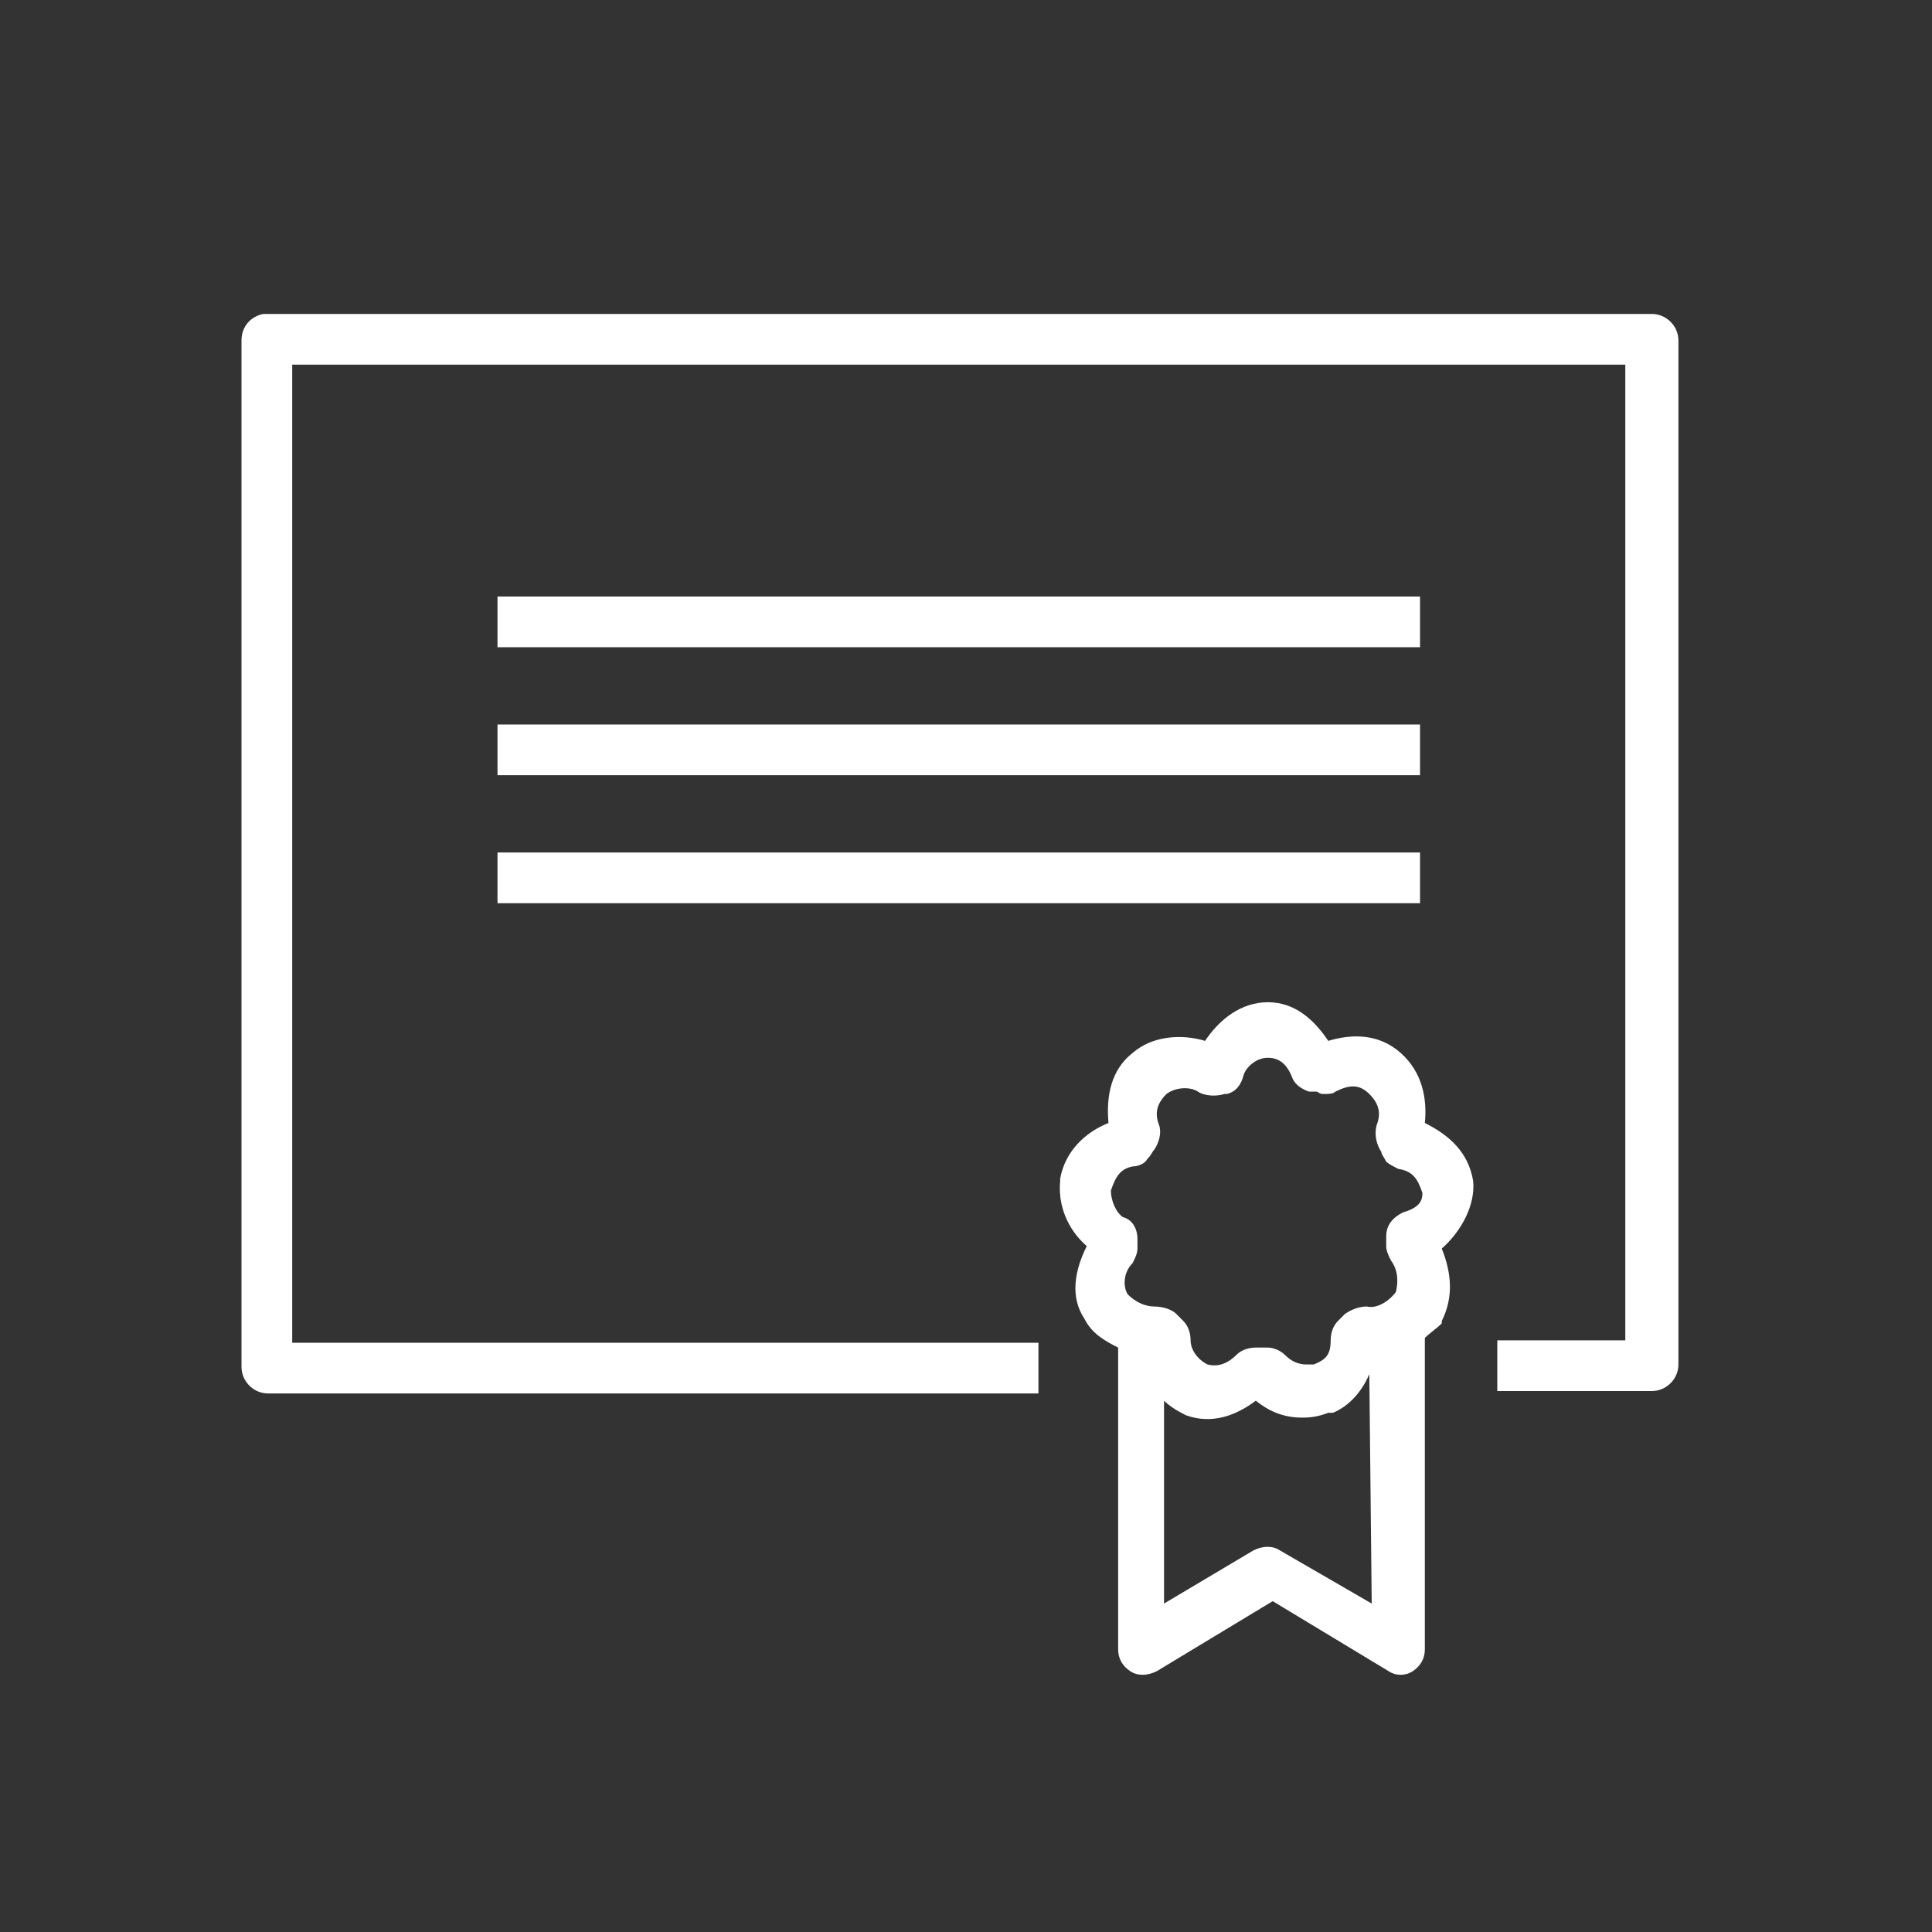
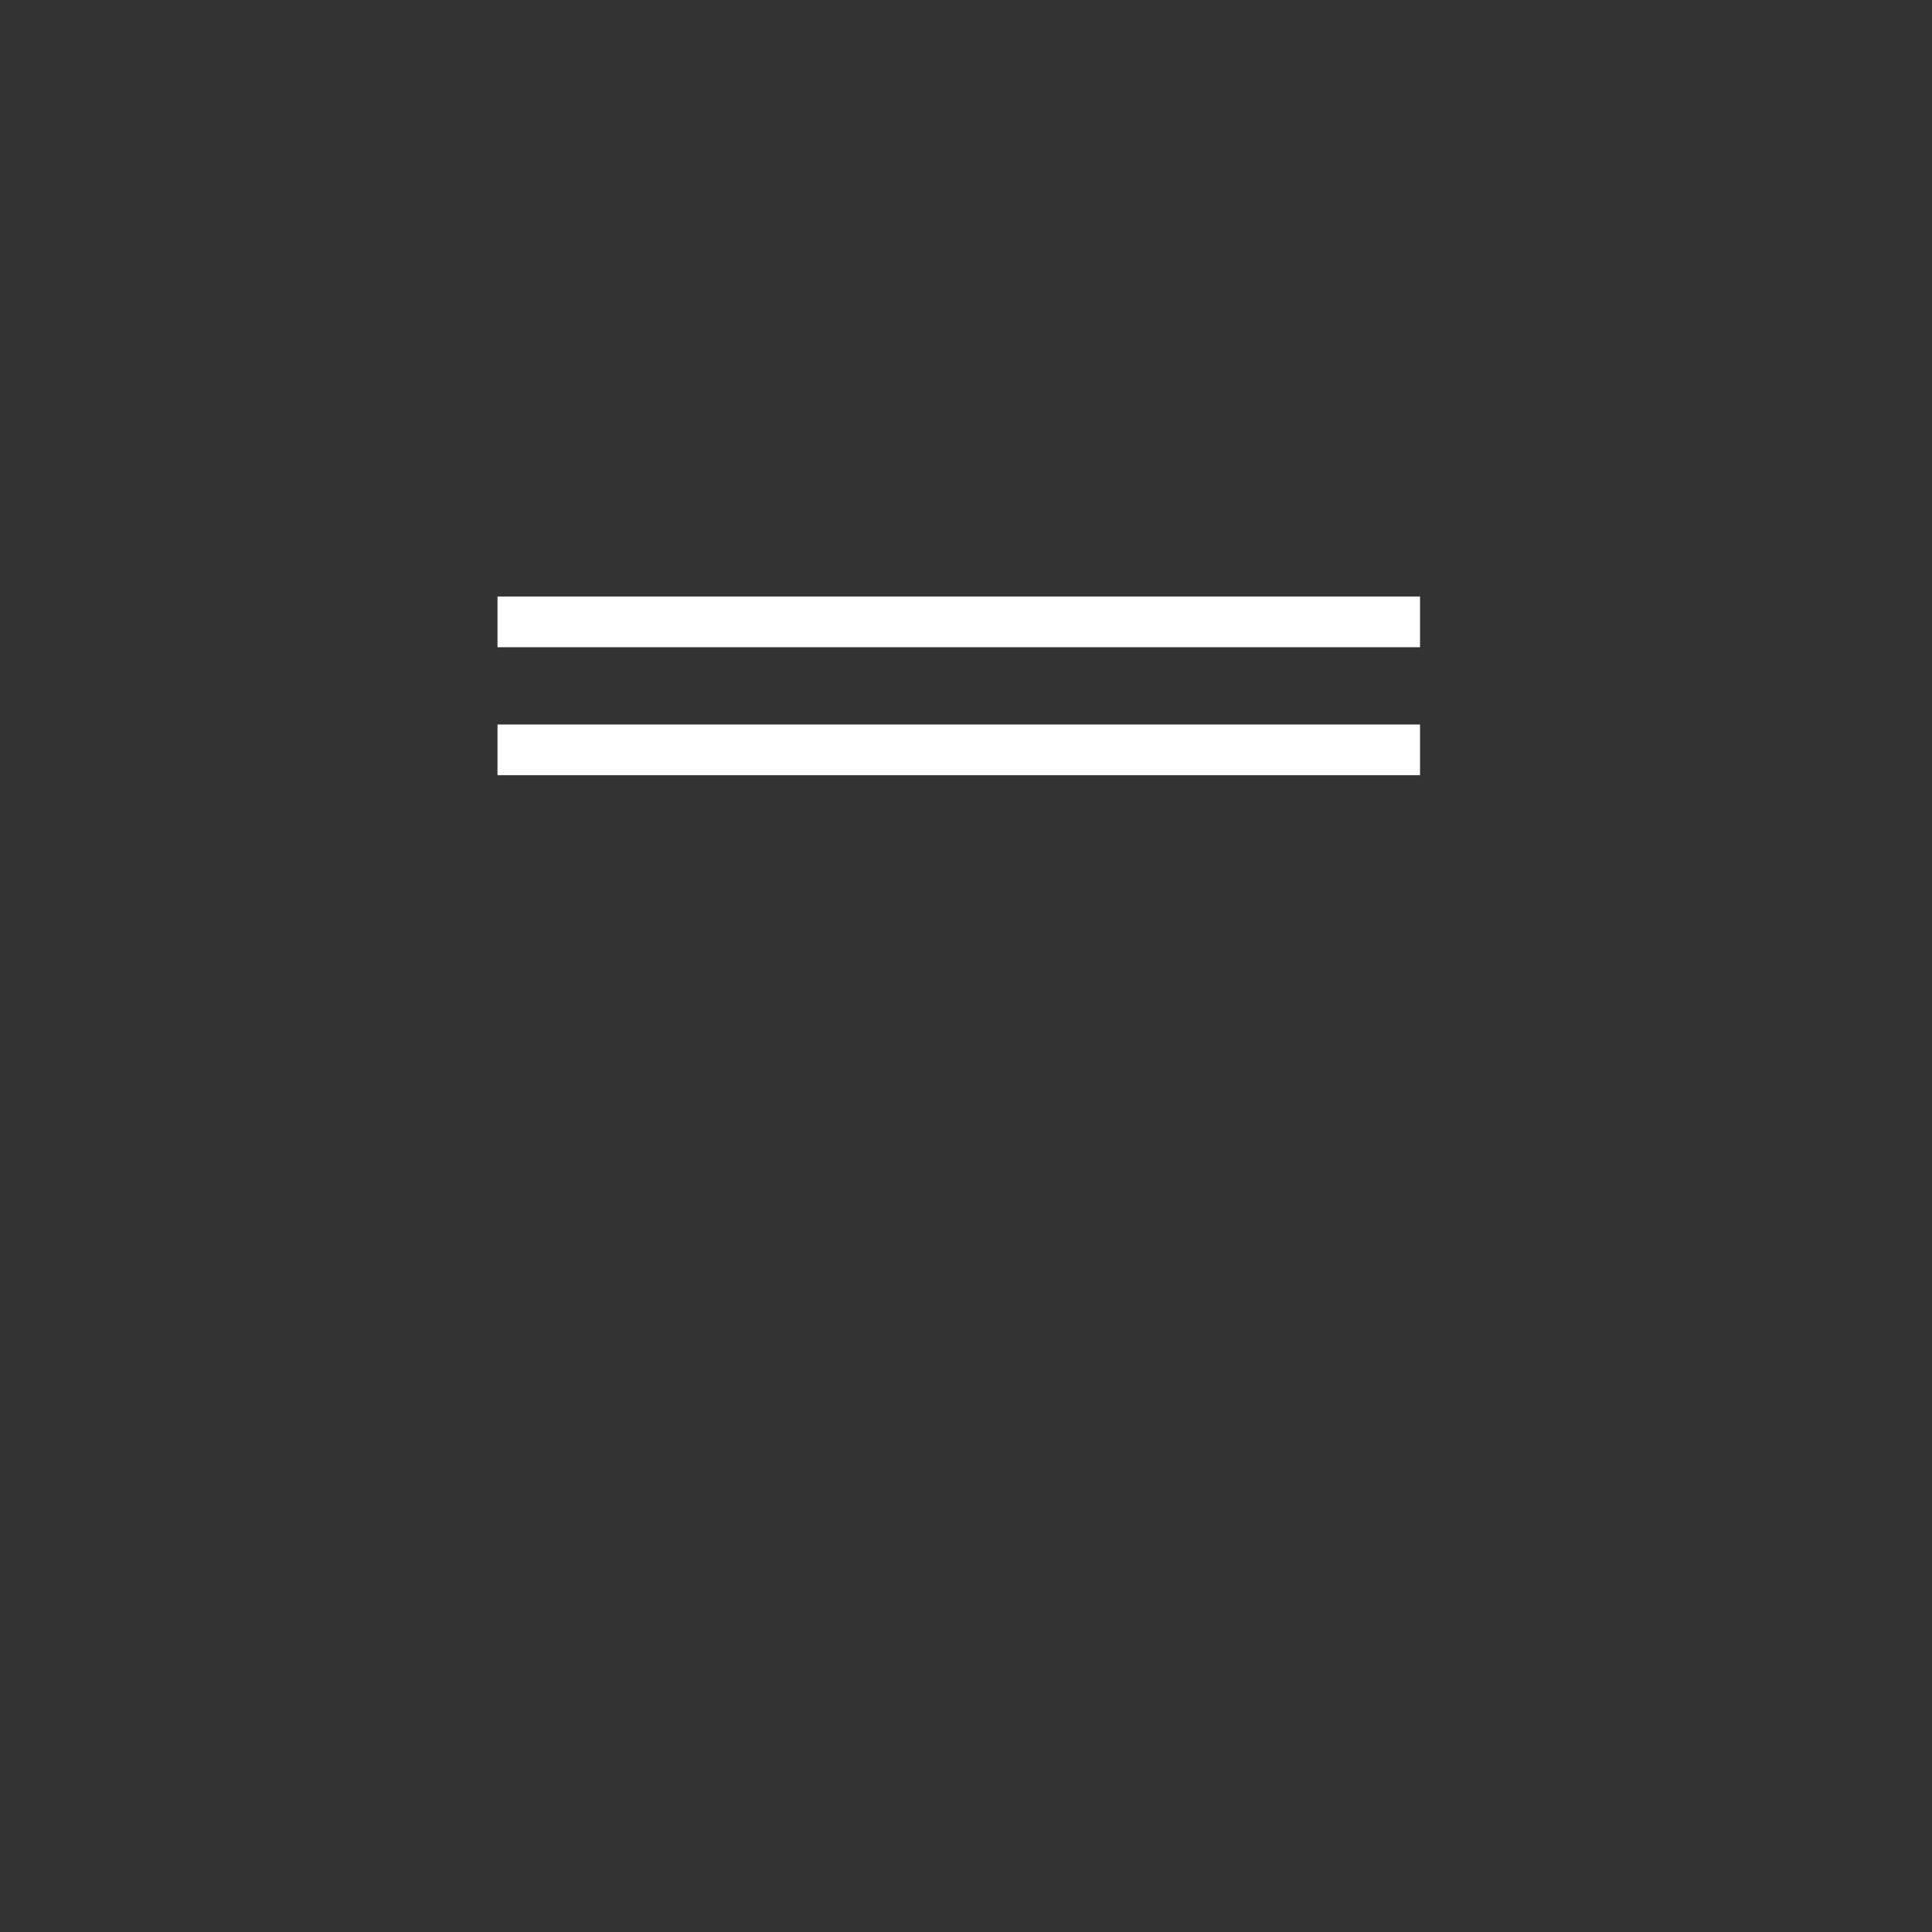
<svg xmlns="http://www.w3.org/2000/svg" version="1.1" id="Layer_1" x="0px" y="0px" viewBox="0 0 80 80" style="enable-background:new 0 0 80 80;" xml:space="preserve">
  <rect x="0" y="0" width="80" height="80" fill="#333333" stroke="none" />
  <style type="text/css">
	.st0{fill:#FFFFFF;}
</style>
-   <path class="st0" d="M10.9,13c-0.5,0.1-0.9,0.5-0.9,1.1v42.5c0,0.6,0.5,1.1,1.1,1.1H43v-2.1H12.1V15.1h55.2v40.4H62v2.1h6.4  c0.6,0,1.1-0.5,1.1-1.1V14.1c0-0.6-0.5-1.1-1.1-1.1H11.1C11,13,11,13,10.9,13L10.9,13z" />
  <rect x="20.6" y="24.7" class="st0" width="38.2" height="2.1" />
  <rect x="20.6" y="30" class="st0" width="38.2" height="2.1" />
-   <rect x="20.6" y="35.3" class="st0" width="38.2" height="2.1" />
-   <path class="st0" d="M61,48.9L61,48.9c-0.2-1.2-1-1.9-2-2.4c0.1-1-0.1-2.1-1-2.9c-0.9-0.8-2-0.8-3-0.5c-0.6-0.9-1.4-1.6-2.5-1.6  s-2,0.7-2.6,1.6c-1-0.3-2.2-0.2-3,0.5c-0.9,0.7-1.1,1.8-1,2.9c-1,0.4-1.8,1.2-2,2.3v0.1c-0.1,1,0.3,2,1.1,2.7c-0.5,1-0.7,2.1-0.1,3  c0.3,0.6,0.8,0.9,1.4,1.2v12.5c0,0.4,0.2,0.7,0.5,0.9c0.3,0.2,0.7,0.2,1.1,0l4.8-2.9l4.8,2.9c0.3,0.2,0.7,0.2,1,0s0.5-0.5,0.5-0.9  V55.4c0.2-0.2,0.5-0.4,0.7-0.6v-0.1c0.5-1,0.4-2,0-3C60.5,51,61.1,49.9,61,48.9z M56.8,66.4L53,64.2c-0.3-0.2-0.7-0.2-1.1,0  l-3.7,2.2V58c0.2,0.2,0.5,0.4,0.9,0.6c1.1,0.4,2.1,0,2.9-0.6l0,0l0,0c0.5,0.4,1.1,0.7,1.9,0.7c0.2,0,0.6,0,1.1-0.2c0,0,0,0,0.1,0  c0,0,0,0,0.1,0l0,0c0.7-0.3,1.2-0.9,1.5-1.6L56.8,66.4L56.8,66.4z M58.1,50.2c-0.4,0.2-0.7,0.5-0.7,1v0.4c0,0.2,0.1,0.4,0.2,0.6  c0.3,0.4,0.3,0.9,0.2,1.3c-0.3,0.4-0.8,0.7-1.2,0.6c-0.3,0-0.6,0.1-0.9,0.3l-0.3,0.3c-0.2,0.2-0.3,0.5-0.3,0.8c0,0.6-0.2,0.8-0.7,1  l0,0c0,0-0.2,0-0.3,0c-0.3,0-0.6-0.1-0.9-0.4c-0.2-0.2-0.5-0.3-0.7-0.3H52c-0.3,0-0.6,0.1-0.8,0.3c-0.4,0.4-0.8,0.5-1.2,0.4  c-0.4-0.2-0.7-0.6-0.7-1c0-0.3-0.1-0.6-0.3-0.8l-0.3-0.3c-0.2-0.2-0.6-0.3-0.9-0.3c-0.4,0-0.8-0.2-1.1-0.5c-0.2-0.3-0.2-0.9,0.2-1.3  c0.1-0.2,0.2-0.4,0.2-0.6v-0.4c0-0.4-0.2-0.8-0.6-0.9c-0.3-0.2-0.5-0.7-0.5-1.1c0.2-0.6,0.4-0.9,0.9-1c0.2,0,0.5-0.1,0.6-0.3  c0.2-0.2,0.2-0.3,0.3-0.4c0.2-0.3,0.3-0.7,0.2-1c-0.2-0.5-0.1-0.9,0.3-1.3c0.4-0.3,1-0.3,1.3-0.1s0.8,0.2,1.1,0.1l0,0h0.1  c0.4-0.1,0.6-0.4,0.7-0.8c0.1-0.3,0.5-0.7,1-0.7s0.8,0.3,1,0.8c0.1,0.3,0.4,0.5,0.7,0.6h0.2c0.1,0,0,0,0.1,0s0.1,0.1,0.3,0.1  s0.4,0,0.5-0.1c0.6-0.3,1-0.3,1.4,0.1c0.4,0.4,0.5,0.8,0.3,1.3c-0.1,0.4,0,0.8,0.2,1.1c0,0.1,0.1,0.2,0.2,0.4  c0.1,0.1,0.3,0.2,0.5,0.3c0.6,0.1,0.8,0.4,1,1C58.9,49.7,58.8,50,58.1,50.2z" />
</svg>